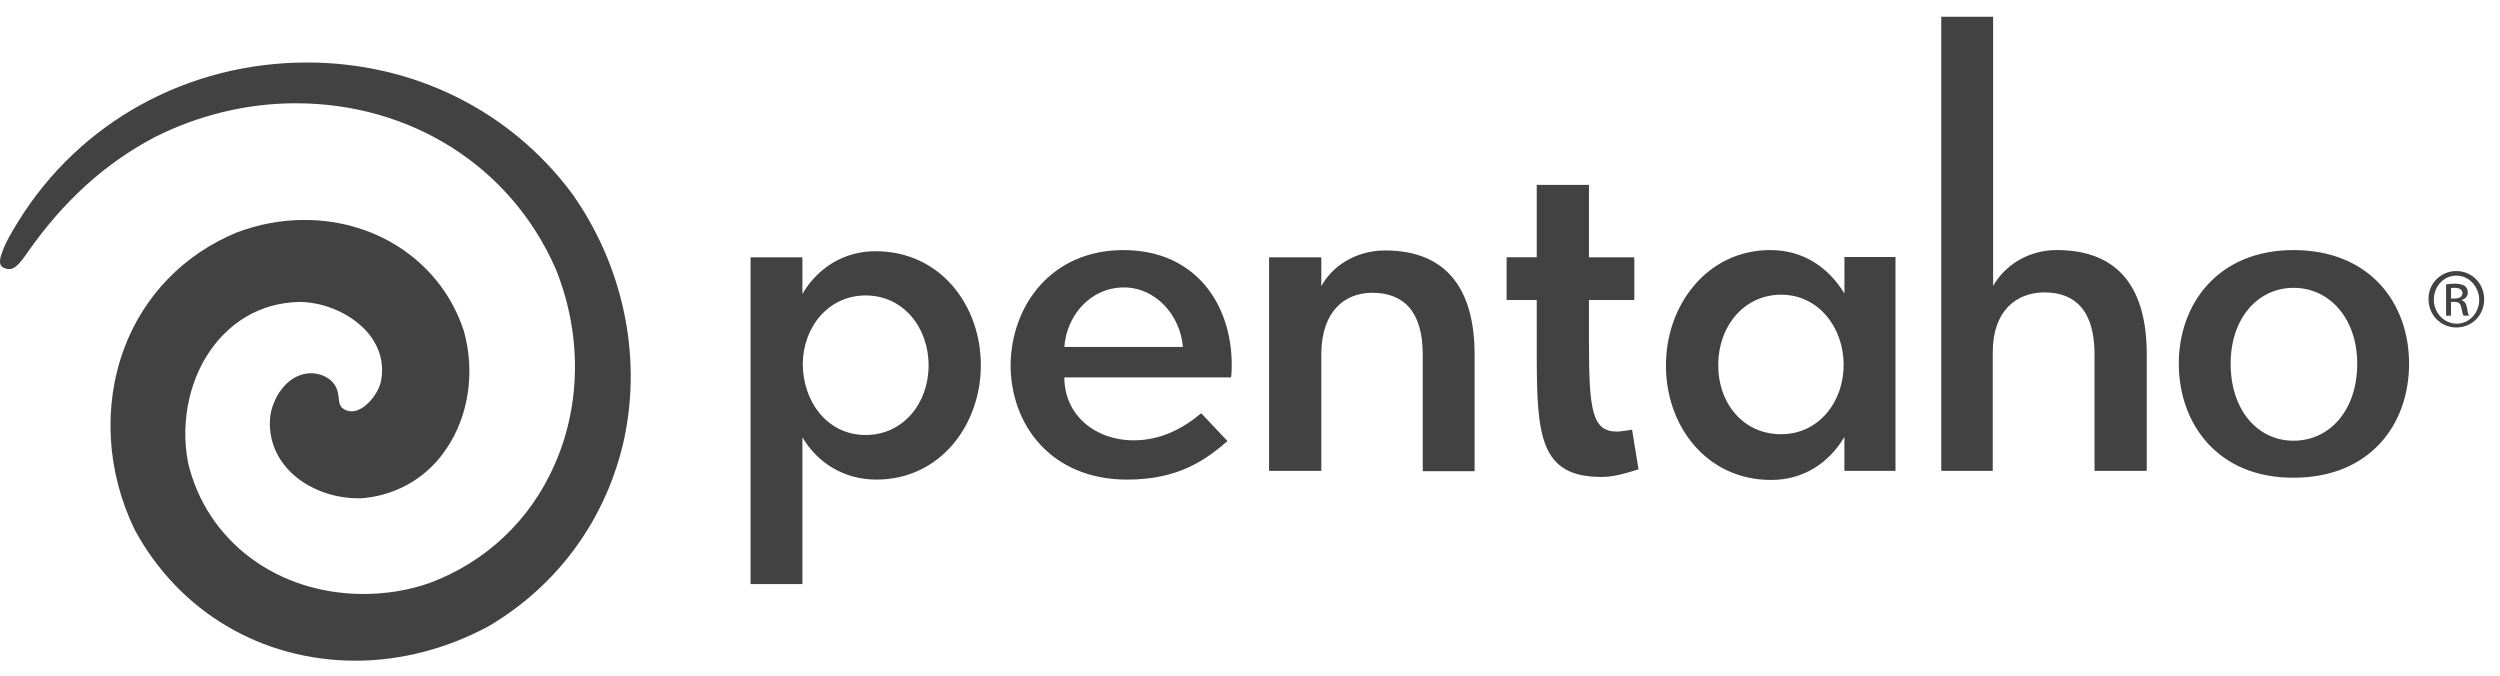
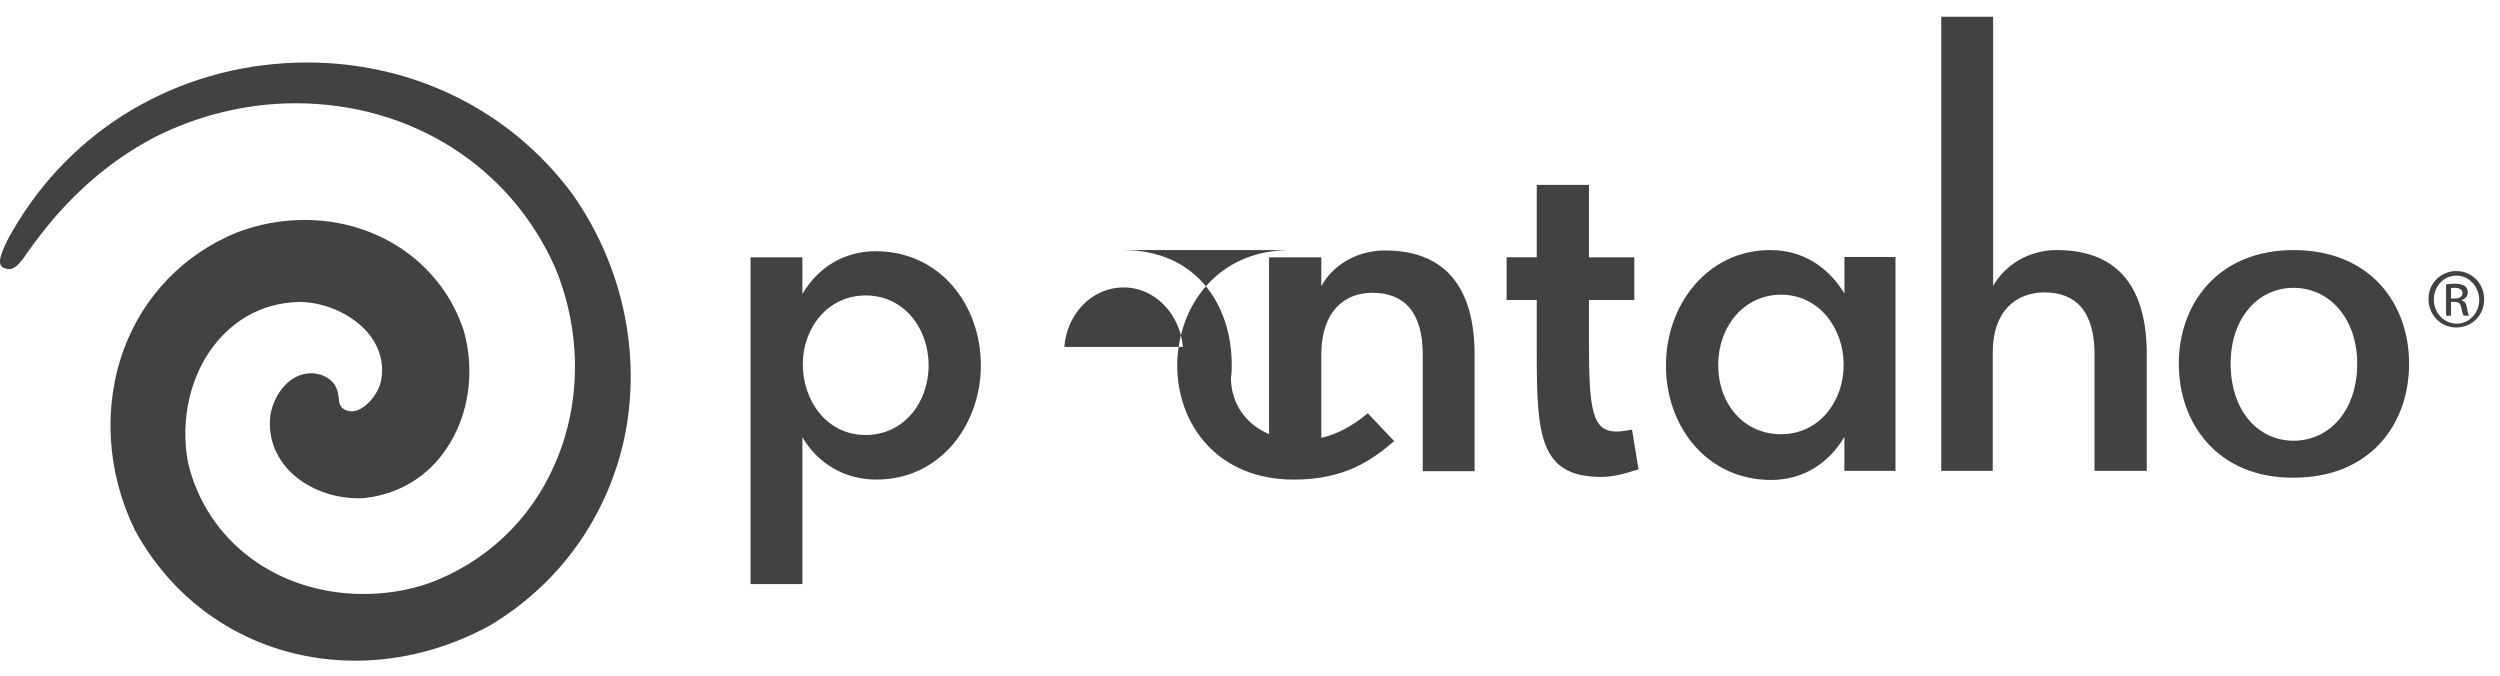
<svg xmlns="http://www.w3.org/2000/svg" width="122" height="33" viewBox="0 0 122 33">
  <g fill="none" fill-rule="evenodd">
    <g fill="#424242" fill-rule="nonzero">
      <g>
-         <path d="M14.988 17.05c5.172 0 9.898 2.325 12.931 6.4 2.475 3.498 3.405 7.852 2.55 11.926-.838 3.87-3.182 7.145-6.606 9.173-2.028 1.098-4.28 1.693-6.512 1.693-4.596 0-8.615-2.4-10.773-6.382-1.377-2.828-1.563-6.046-.52-8.856.967-2.586 2.92-4.596 5.488-5.656 1.079-.41 2.195-.614 3.312-.614 3.646 0 6.716 2.158 7.777 5.414.558 1.991.242 4.13-.837 5.73-.912 1.378-2.326 2.233-3.963 2.42-.13.018-.242.018-.354.018-1.358 0-2.68-.558-3.48-1.47-.65-.744-.93-1.656-.8-2.623.187-1.005.931-2.01 1.992-2.01.167 0 .316.038.465.075.763.279.837.8.874 1.153.019.205.037.335.168.466.13.111.297.167.465.167.577 0 1.246-.763 1.414-1.414.186-.856-.019-1.656-.577-2.363-.744-.912-2.065-1.544-3.368-1.563-2.083.037-3.404 1.135-4.13 2.047-1.228 1.525-1.73 3.758-1.321 5.823.912 3.815 4.354 6.382 8.559 6.382 1.079 0 2.14-.167 3.181-.52 2.773-1.024 4.95-3.07 6.14-5.787 1.321-2.977 1.321-6.475.037-9.6-2.195-4.969-7.051-8.039-12.67-8.039-2.382 0-4.745.577-6.884 1.656-2.4 1.265-4.429 3.089-6.215 5.638-.372.558-.632.8-.874.8l-.068-.005c-.103-.013-.249-.055-.323-.144-.112-.13-.056-.41-.019-.502.186-.614.559-1.21.856-1.693 2.996-4.838 8.261-7.74 14.085-7.74zm27.742 9.21c3.163 0 5.135 2.642 5.135 5.563 0 2.92-1.991 5.581-5.098 5.581-1.563 0-2.866-.8-3.61-2.065v7.164h-2.53V26.557h2.53v1.786c.744-1.265 2.01-2.084 3.573-2.084zm43.668-.056c1.6 0 2.828.837 3.61 2.12V26.54H92.5v10.438h-2.494V35.32c-.744 1.265-1.99 2.102-3.572 2.102-3.163 0-5.135-2.642-5.135-5.563-.019-2.94 1.99-5.656 5.098-5.656zm-31.575 0c3.517 0 5.285 2.642 5.285 5.6 0 .149 0 .465-.038.614h-8.13c0 1.842 1.507 3.07 3.386 3.07 1.32 0 2.4-.577 3.293-1.321l1.284 1.358c-1.042.893-2.363 1.88-4.894 1.88-3.72 0-5.693-2.68-5.693-5.6.037-2.922 2.01-5.601 5.507-5.601zm57.102 0c3.721 0 5.638 2.586 5.638 5.544 0 2.959-1.898 5.564-5.638 5.564-3.702.018-5.6-2.643-5.6-5.564 0-2.92 1.916-5.544 5.6-5.544zm-34.384-3.182v3.535h2.214v2.084h-2.214v2.028c0 3.33.15 4.391 1.359 4.391.223 0 .502-.056.744-.093l.316 1.935c-.744.242-1.284.372-1.786.372-3.043.018-3.176-2.041-3.181-5.981V28.64h-1.47v-2.084h1.47v-3.535h2.548zm-9.954 3.2c3.107 0 4.373 2.01 4.373 5.08v5.693h-2.53v-5.693c0-2.121-.95-3.014-2.457-3.014-1.358 0-2.456.893-2.493 2.92v5.769h-2.55v-10.42h2.55v1.414c.52-.986 1.693-1.749 3.107-1.749zm29.677-11.405v13.136c.558-.986 1.693-1.75 3.107-1.75 3.144 0 4.39 2.01 4.39 5.08v5.694h-2.548v-5.694c0-2.121-.949-3.014-2.437-3.014-1.377 0-2.53.893-2.53 2.921v5.787h-2.513v-22.16h2.53zm14.661 13.229c-1.73 0-3.07 1.47-3.07 3.702 0 2.27 1.321 3.759 3.07 3.759 1.75 0 3.107-1.47 3.107-3.759 0-2.214-1.358-3.702-3.107-3.702zm-69.68.372c-1.823 0-3.05 1.544-3.07 3.33 0 1.842 1.192 3.48 3.07 3.48 1.824 0 3.07-1.545 3.07-3.387 0-1.898-1.264-3.423-3.07-3.423zm44.674-.037c-1.824 0-3.07 1.562-3.07 3.423 0 1.916 1.246 3.386 3.07 3.386 1.823 0 3.051-1.563 3.051-3.386 0-1.823-1.228-3.423-3.051-3.423zm-32.077-.354c-1.619 0-2.79 1.358-2.903 2.903h5.787c-.13-1.545-1.321-2.903-2.884-2.903zm65.028-.8c.763 0 1.358.614 1.358 1.377 0 .781-.595 1.377-1.358 1.377-.763 0-1.358-.614-1.358-1.377-.019-.763.595-1.377 1.358-1.377zm0 .223c-.614 0-1.098.521-1.098 1.172 0 .652.503 1.173 1.117 1.173s1.097-.521 1.097-1.173c-.018-.65-.502-1.172-1.116-1.172zm-.074.391c.223 0 .39.056.483.112.093.074.15.167.15.316 0 .205-.131.316-.299.372v.019c.13.018.224.148.261.372.037.242.074.335.093.372h-.26c-.038-.056-.075-.186-.112-.39-.037-.206-.13-.28-.335-.28h-.167v.67h-.242v-1.526c.13-.018.26-.037.428-.037zm0 .205c-.075 0-.13 0-.186.018v.503h.186c.204 0 .372-.075.372-.26 0-.131-.093-.261-.372-.261z" transform="translate(-218 -2181) translate(218 2167)" />
+         <path d="M14.988 17.05c5.172 0 9.898 2.325 12.931 6.4 2.475 3.498 3.405 7.852 2.55 11.926-.838 3.87-3.182 7.145-6.606 9.173-2.028 1.098-4.28 1.693-6.512 1.693-4.596 0-8.615-2.4-10.773-6.382-1.377-2.828-1.563-6.046-.52-8.856.967-2.586 2.92-4.596 5.488-5.656 1.079-.41 2.195-.614 3.312-.614 3.646 0 6.716 2.158 7.777 5.414.558 1.991.242 4.13-.837 5.73-.912 1.378-2.326 2.233-3.963 2.42-.13.018-.242.018-.354.018-1.358 0-2.68-.558-3.48-1.47-.65-.744-.93-1.656-.8-2.623.187-1.005.931-2.01 1.992-2.01.167 0 .316.038.465.075.763.279.837.8.874 1.153.019.205.037.335.168.466.13.111.297.167.465.167.577 0 1.246-.763 1.414-1.414.186-.856-.019-1.656-.577-2.363-.744-.912-2.065-1.544-3.368-1.563-2.083.037-3.404 1.135-4.13 2.047-1.228 1.525-1.73 3.758-1.321 5.823.912 3.815 4.354 6.382 8.559 6.382 1.079 0 2.14-.167 3.181-.52 2.773-1.024 4.95-3.07 6.14-5.787 1.321-2.977 1.321-6.475.037-9.6-2.195-4.969-7.051-8.039-12.67-8.039-2.382 0-4.745.577-6.884 1.656-2.4 1.265-4.429 3.089-6.215 5.638-.372.558-.632.8-.874.8l-.068-.005c-.103-.013-.249-.055-.323-.144-.112-.13-.056-.41-.019-.502.186-.614.559-1.21.856-1.693 2.996-4.838 8.261-7.74 14.085-7.74zm27.742 9.21c3.163 0 5.135 2.642 5.135 5.563 0 2.92-1.991 5.581-5.098 5.581-1.563 0-2.866-.8-3.61-2.065v7.164h-2.53V26.557h2.53v1.786c.744-1.265 2.01-2.084 3.573-2.084zm43.668-.056c1.6 0 2.828.837 3.61 2.12V26.54H92.5v10.438h-2.494V35.32c-.744 1.265-1.99 2.102-3.572 2.102-3.163 0-5.135-2.642-5.135-5.563-.019-2.94 1.99-5.656 5.098-5.656zm-31.575 0c3.517 0 5.285 2.642 5.285 5.6 0 .149 0 .465-.038.614c0 1.842 1.507 3.07 3.386 3.07 1.32 0 2.4-.577 3.293-1.321l1.284 1.358c-1.042.893-2.363 1.88-4.894 1.88-3.72 0-5.693-2.68-5.693-5.6.037-2.922 2.01-5.601 5.507-5.601zm57.102 0c3.721 0 5.638 2.586 5.638 5.544 0 2.959-1.898 5.564-5.638 5.564-3.702.018-5.6-2.643-5.6-5.564 0-2.92 1.916-5.544 5.6-5.544zm-34.384-3.182v3.535h2.214v2.084h-2.214v2.028c0 3.33.15 4.391 1.359 4.391.223 0 .502-.056.744-.093l.316 1.935c-.744.242-1.284.372-1.786.372-3.043.018-3.176-2.041-3.181-5.981V28.64h-1.47v-2.084h1.47v-3.535h2.548zm-9.954 3.2c3.107 0 4.373 2.01 4.373 5.08v5.693h-2.53v-5.693c0-2.121-.95-3.014-2.457-3.014-1.358 0-2.456.893-2.493 2.92v5.769h-2.55v-10.42h2.55v1.414c.52-.986 1.693-1.749 3.107-1.749zm29.677-11.405v13.136c.558-.986 1.693-1.75 3.107-1.75 3.144 0 4.39 2.01 4.39 5.08v5.694h-2.548v-5.694c0-2.121-.949-3.014-2.437-3.014-1.377 0-2.53.893-2.53 2.921v5.787h-2.513v-22.16h2.53zm14.661 13.229c-1.73 0-3.07 1.47-3.07 3.702 0 2.27 1.321 3.759 3.07 3.759 1.75 0 3.107-1.47 3.107-3.759 0-2.214-1.358-3.702-3.107-3.702zm-69.68.372c-1.823 0-3.05 1.544-3.07 3.33 0 1.842 1.192 3.48 3.07 3.48 1.824 0 3.07-1.545 3.07-3.387 0-1.898-1.264-3.423-3.07-3.423zm44.674-.037c-1.824 0-3.07 1.562-3.07 3.423 0 1.916 1.246 3.386 3.07 3.386 1.823 0 3.051-1.563 3.051-3.386 0-1.823-1.228-3.423-3.051-3.423zm-32.077-.354c-1.619 0-2.79 1.358-2.903 2.903h5.787c-.13-1.545-1.321-2.903-2.884-2.903zm65.028-.8c.763 0 1.358.614 1.358 1.377 0 .781-.595 1.377-1.358 1.377-.763 0-1.358-.614-1.358-1.377-.019-.763.595-1.377 1.358-1.377zm0 .223c-.614 0-1.098.521-1.098 1.172 0 .652.503 1.173 1.117 1.173s1.097-.521 1.097-1.173c-.018-.65-.502-1.172-1.116-1.172zm-.074.391c.223 0 .39.056.483.112.093.074.15.167.15.316 0 .205-.131.316-.299.372v.019c.13.018.224.148.261.372.037.242.074.335.093.372h-.26c-.038-.056-.075-.186-.112-.39-.037-.206-.13-.28-.335-.28h-.167v.67h-.242v-1.526c.13-.018.26-.037.428-.037zm0 .205c-.075 0-.13 0-.186.018v.503h.186c.204 0 .372-.075.372-.26 0-.131-.093-.261-.372-.261z" transform="translate(-218 -2181) translate(218 2167)" />
      </g>
    </g>
  </g>
</svg>